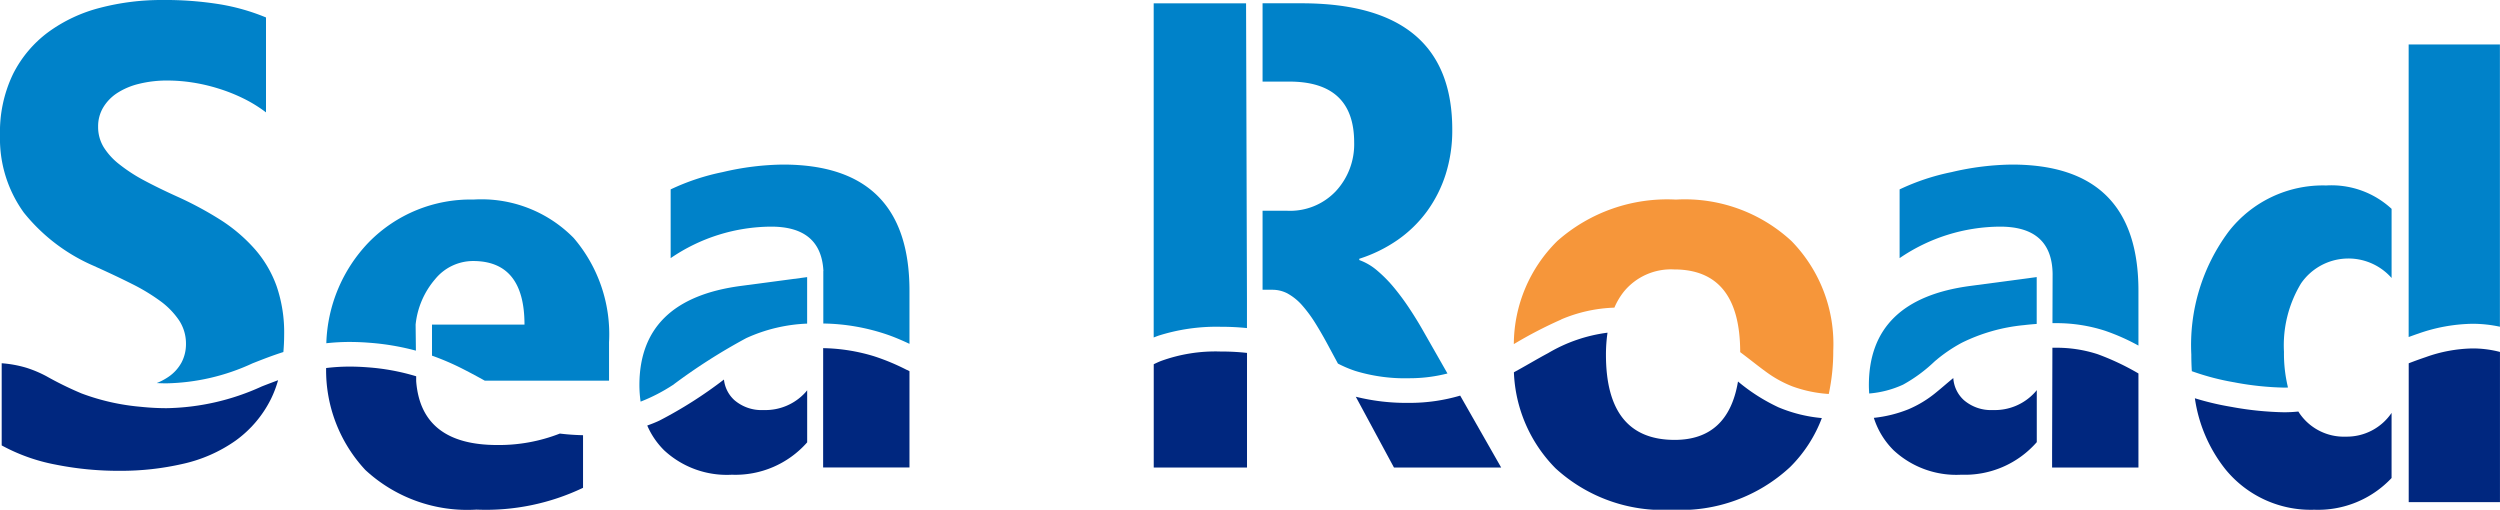
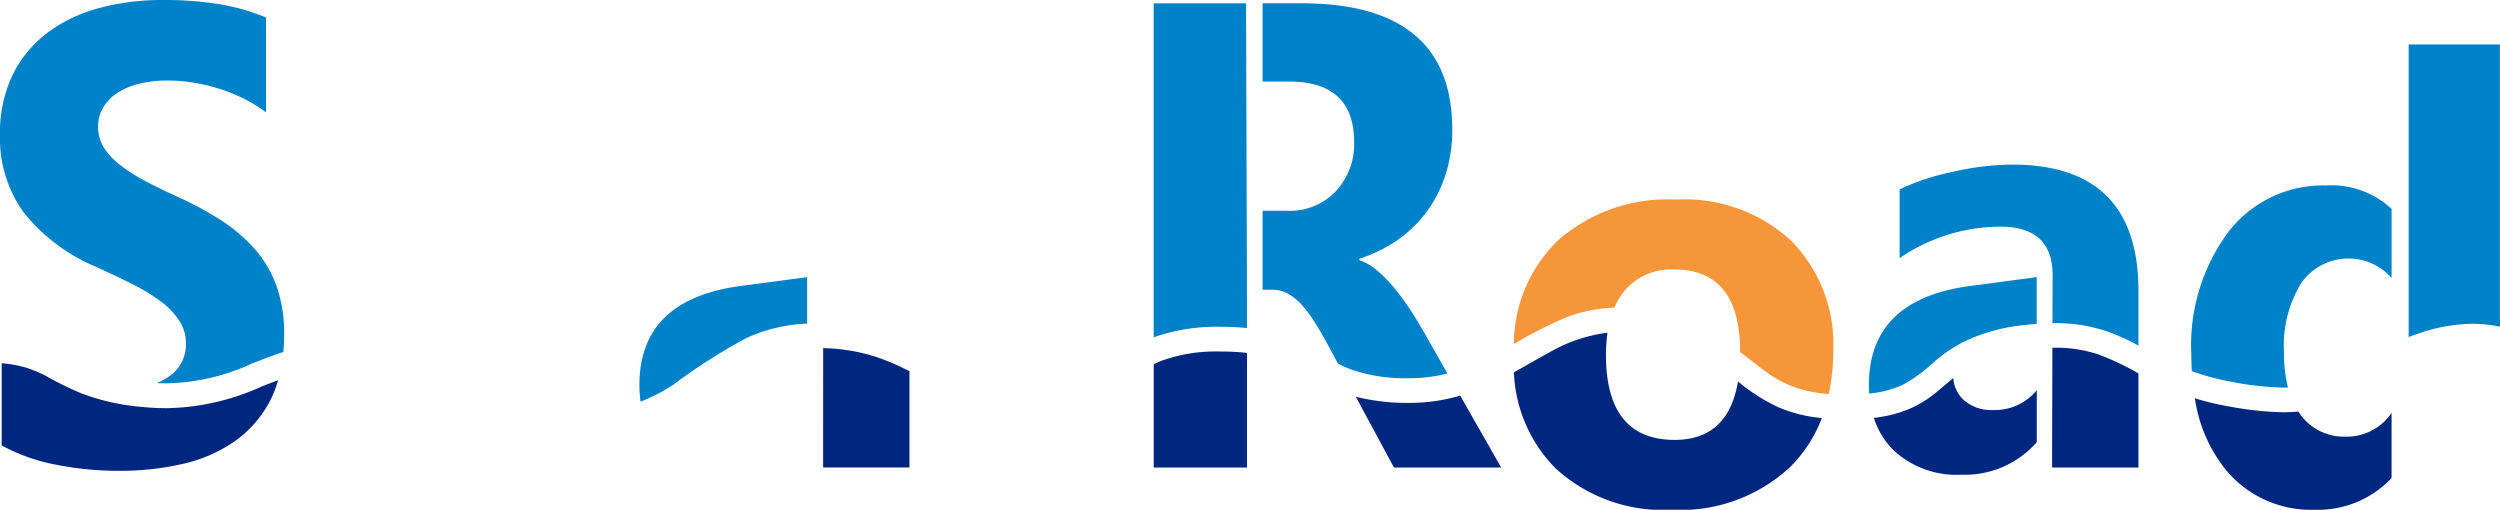
<svg xmlns="http://www.w3.org/2000/svg" width="137.585" height="28.051" viewBox="0 0 137.585 28.051">
  <defs>
    <clipPath id="clip-path">
      <rect id="長方形_252" data-name="長方形 252" width="137.585" height="28.051" fill="none" />
    </clipPath>
  </defs>
  <g id="グループ_284" data-name="グループ 284" clip-path="url(#clip-path)">
-     <path id="パス_138" data-name="パス 138" d="M90.04,25.892l0,2.89a11.372,11.372,0,0,1,3.588.635c.415.148.792.314,1.154.484V26.98q0-6.945-6.961-6.945a15.091,15.091,0,0,0-3.314.413,12.427,12.427,0,0,0-2.868.953v3.783a9.872,9.872,0,0,1,5.531-1.733c1.84,0,2.791.82,2.876,2.441" transform="translate(-44.73 -10.978)" fill="#0082c9" />
    <path id="パス_139" data-name="パス 139" d="M140.68,18.7a10.537,10.537,0,0,1,3.459-.5,14,14,0,0,1,1.443.071v-1.6L145.533.4h-5.084V18.789c.077-.029.151-.06.231-.087" transform="translate(-76.957 -0.216)" fill="#0082c9" />
    <path id="パス_140" data-name="パス 140" d="M5.292,14.692q1.049.471,1.955.926a10.652,10.652,0,0,1,1.565.943,4.3,4.3,0,0,1,1.041,1.066,2.323,2.323,0,0,1,.382,1.311,2.161,2.161,0,0,1-.239,1,2.246,2.246,0,0,1-.723.8,3.277,3.277,0,0,1-.649.344c.184.009.365.015.538.015a11.77,11.77,0,0,0,4.733-1.1c.536-.212,1.094-.431,1.7-.623.027-.307.043-.624.043-.955a7.833,7.833,0,0,0-.413-2.664,6.334,6.334,0,0,0-1.192-2.035,8.921,8.921,0,0,0-1.867-1.6A19.315,19.315,0,0,0,9.71,10.8q-1-.454-1.8-.882A8.888,8.888,0,0,1,6.564,9.04,3.646,3.646,0,0,1,5.706,8.1,2.131,2.131,0,0,1,5.4,6.97a2.021,2.021,0,0,1,.27-1.039,2.456,2.456,0,0,1,.763-.8,3.874,3.874,0,0,1,1.208-.515,6.39,6.39,0,0,1,1.589-.184,9.088,9.088,0,0,1,1.343.105A9.748,9.748,0,0,1,12,4.866a9.4,9.4,0,0,1,1.391.55,7.527,7.527,0,0,1,1.248.769V.961A11.538,11.538,0,0,0,12.1.236,18.855,18.855,0,0,0,8.948,0,13.4,13.4,0,0,0,5.515.428,8.345,8.345,0,0,0,2.662,1.764,6.491,6.491,0,0,0,.715,4.079,7.342,7.342,0,0,0,0,7.442,6.949,6.949,0,0,0,1.311,11.7a10.018,10.018,0,0,0,3.981,2.987" transform="translate(0 0)" fill="#0082c9" />
-     <path id="パス_141" data-name="パス 141" d="M41,32.13c.352,0,.72.014,1.107.045a13.667,13.667,0,0,1,2.551.434l-.016-1.433a4.544,4.544,0,0,1,1.073-2.5,2.7,2.7,0,0,1,2.09-1q2.829,0,2.829,3.5H45.544v1.708a14.259,14.259,0,0,1,1.732.749c.412.21.8.421,1.172.627h6.839V32.144a8.14,8.14,0,0,0-1.947-5.737,7.112,7.112,0,0,0-5.507-2.114,7.836,7.836,0,0,0-5.785,2.368,8.367,8.367,0,0,0-2.32,5.54A11.663,11.663,0,0,1,41,32.13" transform="translate(-21.769 -13.311)" fill="#0082c9" />
    <path id="パス_142" data-name="パス 142" d="M79.68,39.677a32.061,32.061,0,0,1,4.039-2.582,8.876,8.876,0,0,1,3.355-.8V33.736l-3.62.481q-5.611.731-5.611,5.467a6.463,6.463,0,0,0,.066.905,9.662,9.662,0,0,0,1.77-.913" transform="translate(-42.654 -18.485)" fill="#0082c9" />
    <path id="パス_143" data-name="パス 143" d="M155.106,16.386a2.98,2.98,0,0,1,.779.641,7.336,7.336,0,0,1,.739,1.007q.366.588.763,1.337l.461.854a6.563,6.563,0,0,0,.94.4,9.366,9.366,0,0,0,3.008.407,8.44,8.44,0,0,0,2.08-.262l-1.356-2.378q-.334-.589-.739-1.2a13.141,13.141,0,0,0-.85-1.15,7.408,7.408,0,0,0-.922-.935,3.147,3.147,0,0,0-.986-.579v-.071a7.926,7.926,0,0,0,2.106-1.033,6.866,6.866,0,0,0,1.613-1.569,7.126,7.126,0,0,0,1.033-2.041,7.988,7.988,0,0,0,.365-2.468q0-6.948-8.3-6.949H153.7V4.706h1.465q3.576,0,3.576,3.35a3.788,3.788,0,0,1-1.017,2.69,3.462,3.462,0,0,1-2.654,1.069H153.7v4.348h.528a1.8,1.8,0,0,1,.882.223" transform="translate(-84.216 -0.216)" fill="#0082c9" />
    <path id="パス_144" data-name="パス 144" d="M186.886,30.891a8.116,8.116,0,0,1,2.93-.649,3.81,3.81,0,0,1,.52-.879,3.349,3.349,0,0,1,2.765-1.224q3.635,0,3.639,4.552c.537.4,1,.779,1.446,1.1a6.265,6.265,0,0,0,1.429.785,7.139,7.139,0,0,0,2,.417,11.329,11.329,0,0,0,.247-2.386,8.109,8.109,0,0,0-2.3-6.031,8.643,8.643,0,0,0-6.357-2.281,9.128,9.128,0,0,0-6.532,2.281,8.02,8.02,0,0,0-2.391,5.673,23.632,23.632,0,0,1,2.612-1.355" transform="translate(-100.97 -13.311)" fill="#f6963a" />
    <path id="パス_145" data-name="パス 145" d="M269.181,33.422a16.41,16.41,0,0,0,2.692.281c.076,0,.141,0,.212-.007a7.882,7.882,0,0,1-.221-1.963,6.584,6.584,0,0,1,.938-3.763,3.167,3.167,0,0,1,4.985-.3V23.865a4.869,4.869,0,0,0-3.6-1.287,6.569,6.569,0,0,0-5.371,2.542,10.45,10.45,0,0,0-2.051,6.762c0,.314.01.618.028.917a13.815,13.815,0,0,0,2.392.622" transform="translate(-146.168 -12.371)" fill="#0082c9" />
    <path id="パス_146" data-name="パス 146" d="M293.756,21.331a9.345,9.345,0,0,1,3-.544,7.167,7.167,0,0,1,1.5.162V5.416h-5.022v16.1c.17-.061.335-.123.518-.184" transform="translate(-160.676 -2.968)" fill="#0082c9" />
    <path id="パス_147" data-name="パス 147" d="M229.4,39.653a8.276,8.276,0,0,0,1.728-1.27,8.241,8.241,0,0,1,1.506-1.036,9.79,9.79,0,0,1,3.423-.971c.245-.03.473-.048.7-.066V33.732l-3.626.483q-5.611.731-5.61,5.467c0,.156.008.307.018.457a5.537,5.537,0,0,0,1.86-.486" transform="translate(-124.669 -18.483)" fill="#0082c9" />
    <path id="パス_148" data-name="パス 148" d="M239.678,26.08l-.008,2.683c.041,0,.086,0,.127,0a8.68,8.68,0,0,1,2.784.423,11.617,11.617,0,0,1,1.821.811V26.98q0-6.945-6.961-6.945a15.088,15.088,0,0,0-3.314.413,12.424,12.424,0,0,0-2.869.953v3.783a9.872,9.872,0,0,1,5.531-1.733q2.868,0,2.89,2.629" transform="translate(-126.715 -10.978)" fill="#0082c9" />
    <path id="パス_149" data-name="パス 149" d="M252.325,42.688a7.308,7.308,0,0,0-2.358-.354c-.041,0-.088,0-.13,0l-.017,5.8v.792h4.752V43.749a13.875,13.875,0,0,0-2.247-1.061" transform="translate(-136.885 -23.196)" fill="#00277f" />
    <path id="パス_150" data-name="パス 150" d="M234.684,47.784a2.288,2.288,0,0,1-1.613-.548,1.792,1.792,0,0,1-.579-1.212c-.311.252-.608.518-.947.792a6.148,6.148,0,0,1-1.526.928,7.081,7.081,0,0,1-1.9.47A4.367,4.367,0,0,0,229.209,50a5.068,5.068,0,0,0,3.727,1.343,5.256,5.256,0,0,0,4.15-1.792V46.688c-.033.04-.063.081-.1.119a2.975,2.975,0,0,1-2.3.977" transform="translate(-124.994 -25.218)" fill="#00277f" />
    <path id="パス_151" data-name="パス 151" d="M198.817,44.583a10.109,10.109,0,0,1-2.186-1.4q-.54,3.211-3.485,3.213-3.782,0-3.782-4.688a8.332,8.332,0,0,1,.086-1.212,8.542,8.542,0,0,0-3.266,1.123c-.61.325-1.23.7-1.886,1.056a7.936,7.936,0,0,0,2.293,5.286,8.749,8.749,0,0,0,6.4,2.281,8.847,8.847,0,0,0,6.508-2.352,7.542,7.542,0,0,0,1.746-2.695,7.993,7.993,0,0,1-2.424-.608" transform="translate(-100.982 -22.187)" fill="#00277f" />
-     <path id="パス_152" data-name="パス 152" d="M296.76,42.418a7.99,7.99,0,0,0-2.572.473c-.344.116-.658.231-.951.345v7.642h5.022V42.611a5.949,5.949,0,0,0-1.5-.193" transform="translate(-160.676 -23.242)" fill="#00277f" />
    <path id="パス_153" data-name="パス 153" d="M275.523,50.594a2.959,2.959,0,0,1-2.511-1.212c-.041-.054-.076-.114-.114-.17a7.825,7.825,0,0,1-.782.041,17.66,17.66,0,0,1-2.92-.3,15.3,15.3,0,0,1-1.992-.471,8.141,8.141,0,0,0,1.66,3.883,6.055,6.055,0,0,0,4.911,2.252,5.556,5.556,0,0,0,4.254-1.746V49.287c-.007.009-.012.019-.019.028a2.974,2.974,0,0,1-2.487,1.279" transform="translate(-146.411 -26.564)" fill="#00277f" />
    <path id="パス_154" data-name="パス 154" d="M14.509,45.5a13.093,13.093,0,0,1-5.231,1.19,13.655,13.655,0,0,1-1.414-.076,12.267,12.267,0,0,1-3.258-.735,18.4,18.4,0,0,1-1.934-.947,6.475,6.475,0,0,0-1.119-.471,6.41,6.41,0,0,0-1.344-.244v4.522a10.1,10.1,0,0,0,2.932,1.049,17.663,17.663,0,0,0,3.568.349,15.22,15.22,0,0,0,3.473-.384,8.085,8.085,0,0,0,2.884-1.266,6.257,6.257,0,0,0,1.963-2.306,6.02,6.02,0,0,0,.391-1.03c-.3.112-.606.228-.913.349" transform="translate(-0.116 -24.226)" fill="#00277f" />
-     <path id="パス_155" data-name="パス 155" d="M85.2,47.882a2.289,2.289,0,0,1-1.613-.548,1.786,1.786,0,0,1-.571-1.131,23.479,23.479,0,0,1-3.557,2.262c-.212.1-.435.187-.664.27a4.334,4.334,0,0,0,.93,1.364,5.069,5.069,0,0,0,3.727,1.343,5.262,5.262,0,0,0,4.144-1.782V46.795c-.031.036-.059.075-.091.11a2.974,2.974,0,0,1-2.3.977" transform="translate(-43.174 -25.316)" fill="#00277f" />
    <path id="パス_156" data-name="パス 156" d="M168.019,48.561a11.483,11.483,0,0,1-2.964-.337l2.1,3.895h5.9L170.8,48.162a9.825,9.825,0,0,1-2.776.4" transform="translate(-90.44 -26.39)" fill="#00277f" />
-     <path id="パス_157" data-name="パス 157" d="M52.561,48.315a9.188,9.188,0,0,1-3.444.63q-4.195,0-4.463-3.516l0-.267a12.215,12.215,0,0,0-2.673-.493c-.353-.028-.685-.04-1-.04a10.852,10.852,0,0,0-1.283.079,8.042,8.042,0,0,0,2.16,5.612A8.257,8.257,0,0,0,47.973,52.5,12.4,12.4,0,0,0,53.837,51.3V48.405a12.7,12.7,0,0,1-1.276-.09" transform="translate(-21.75 -24.454)" fill="#00277f" />
    <path id="パス_158" data-name="パス 158" d="M144.139,42.794a8.766,8.766,0,0,0-3.287.52c-.142.055-.272.117-.4.179v5.684h5.133V42.87a12.72,12.72,0,0,0-1.443-.076" transform="translate(-76.957 -23.448)" fill="#00277f" />
    <path id="パス_159" data-name="パス 159" d="M104.8,43.579a12.174,12.174,0,0,0-1.781-.744,10.133,10.133,0,0,0-2.817-.451L100.2,48.16v.792h4.752v-5.3l-.145-.074" transform="translate(-54.9 -23.224)" fill="#00277f" />
  </g>
</svg>